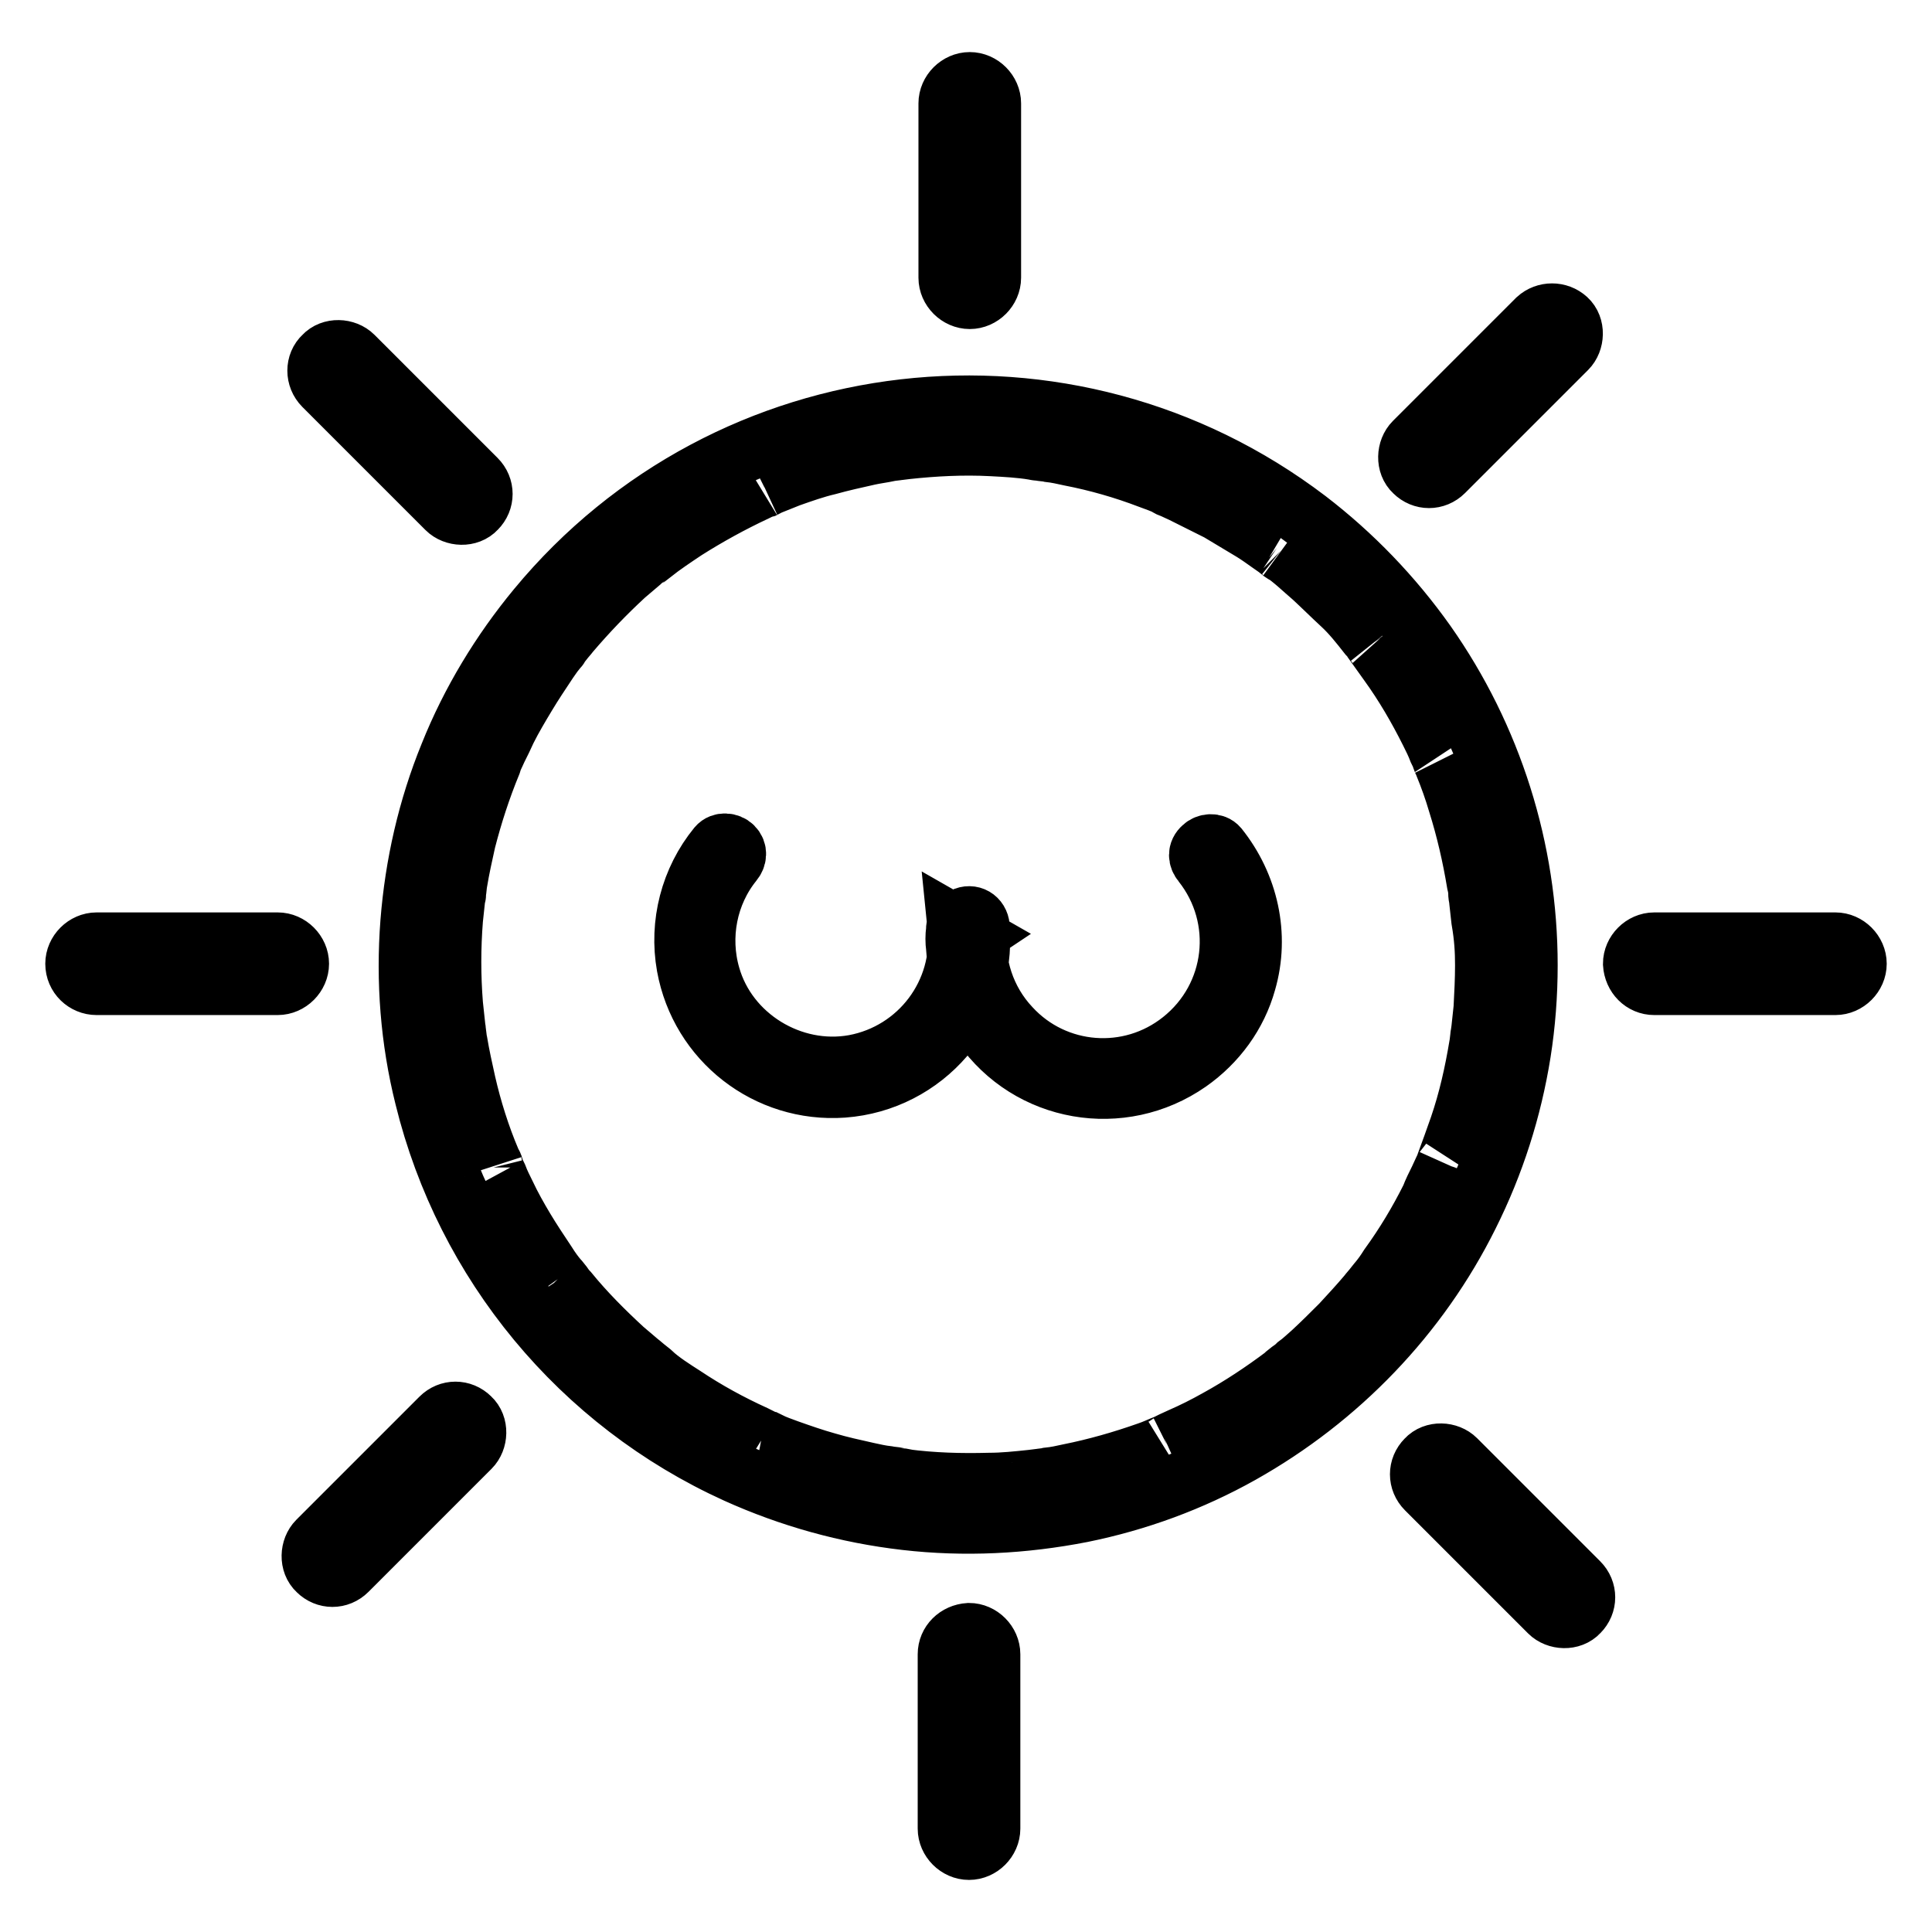
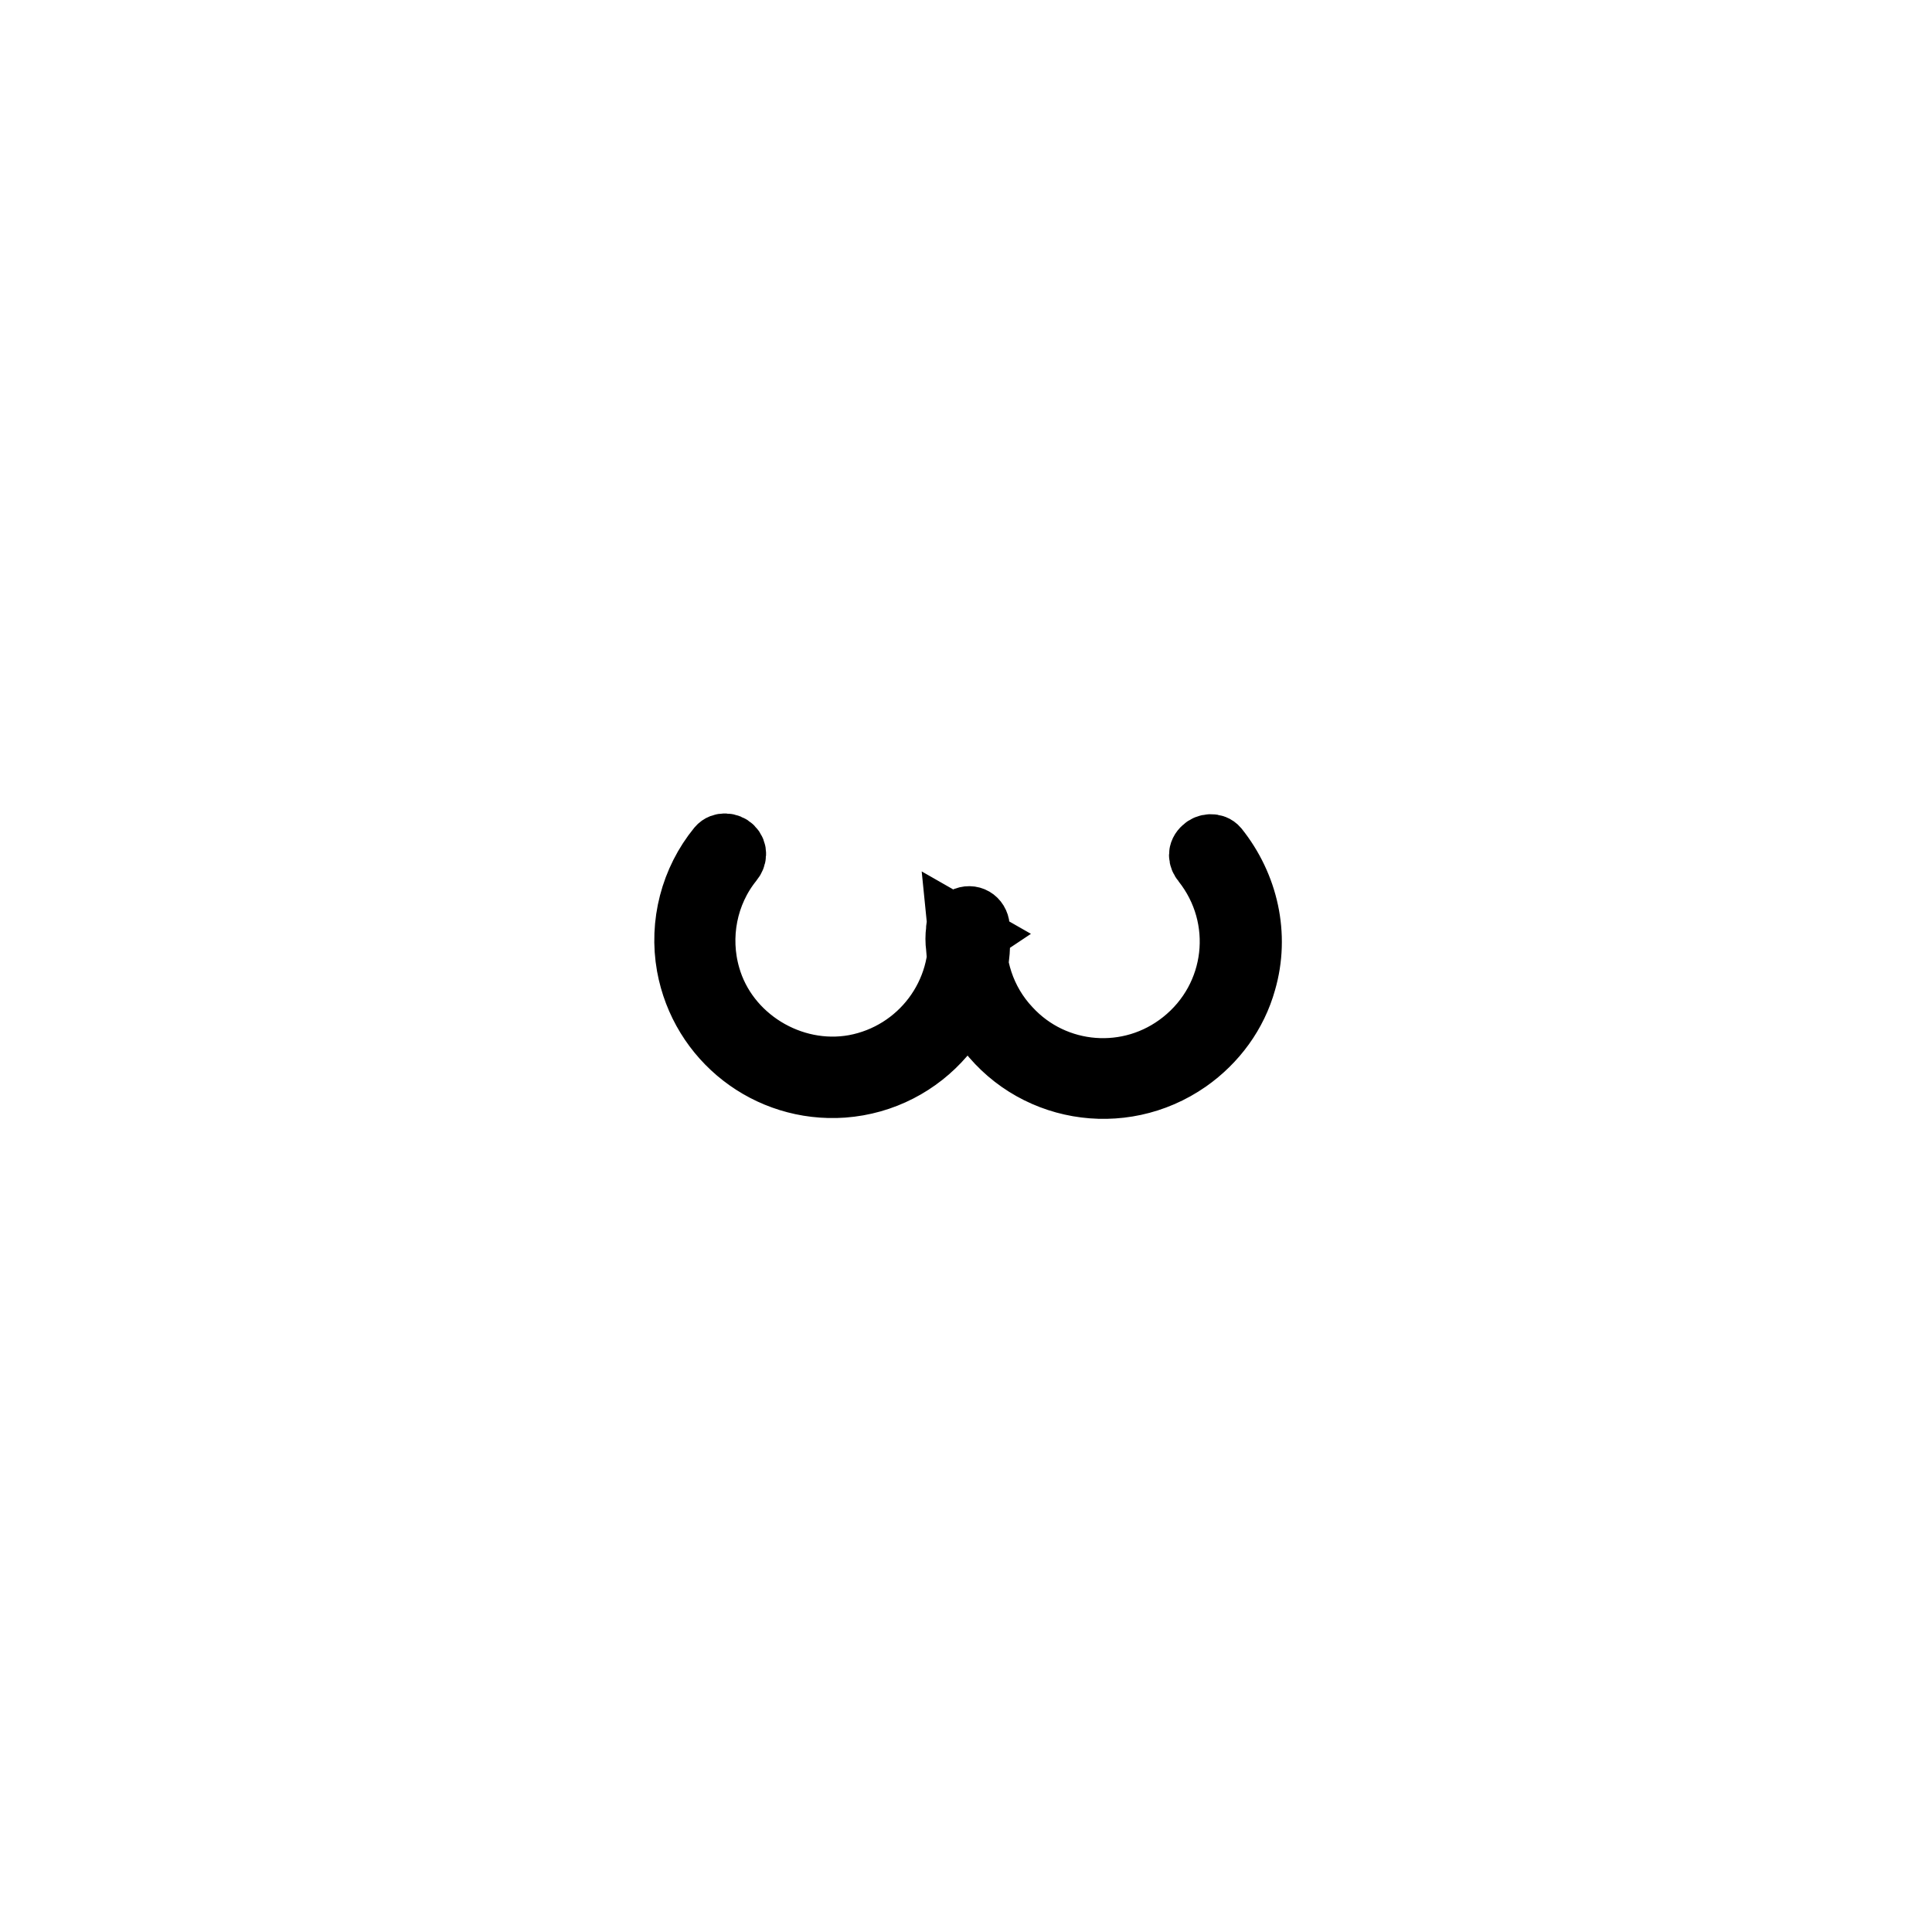
<svg xmlns="http://www.w3.org/2000/svg" version="1.1" x="0px" y="0px" viewBox="0 0 256 256" enable-background="new 0 0 256 256" xml:space="preserve">
  <g>
    <path stroke-width="8" fill-opacity="0" stroke="#000000" d="M159.3,114.3c5.8,7.3,4.6,17.8-2.7,23.6c-6.9,5.5-16.8,4.7-22.7-1.7c-3.4-3.6-4.9-8.4-4.5-13.2l-0.7,1.2 l0.3-0.2l-2.1-1.2c0.9,8.8-5.1,16.7-13.7,18.3c-8.3,1.5-16.8-3.7-19.1-11.8c-1.5-5.2-0.4-10.9,3-15.1c0.5-0.6,0.6-1.4,0-2 c-0.5-0.5-1.5-0.6-2,0c-3.6,4.4-5.1,10.2-4.1,15.8c1.8,9.9,10.7,16.8,20.7,16.1c10.8-0.8,18.9-10.2,18.1-21c0-0.1,0-0.2,0-0.3 c-0.1-1.1-1.1-1.7-2.1-1.2c-0.8,0.4-1,0.9-1,1.7c-0.1,0.7-0.1,1.5,0,2.2c0.1,1.3,0.2,2.5,0.5,3.8c0.6,2.4,1.6,4.6,3,6.6 c6.2,8.9,18.4,11,27.3,4.8c3.7-2.6,6.4-6.3,7.6-10.6c1.8-6.2,0.3-12.8-3.7-17.8c-0.5-0.6-1.5-0.5-2,0 C158.7,112.9,158.8,113.7,159.3,114.3L159.3,114.3z" />
-     <path stroke-width="8" fill-opacity="0" stroke="#000000" d="M196.8,127.9c0,1.9-0.1,3.8-0.2,5.7c-0.1,0.9-0.2,1.8-0.3,2.8l-0.1,0.7c-0.1,0.5,0.1-0.6,0,0.1 c-0.1,0.5-0.1,0.9-0.2,1.4c-0.6,3.6-1.4,7.2-2.6,10.7c-0.6,1.7-1.2,3.4-1.8,5c-0.1,0.3-0.2,0.6,0,0.1c-0.1,0.2-0.2,0.4-0.3,0.6 c-0.2,0.4-0.4,0.9-0.6,1.3c-0.4,0.8-0.8,1.6-1.1,2.4c-1.6,3.2-3.4,6.2-5.5,9.1c-0.5,0.8-1,1.5-1.6,2.2c0.3-0.3,0.2-0.2,0,0 l-0.4,0.5c-0.3,0.4-0.6,0.7-0.9,1.1c-1.1,1.3-2.3,2.6-3.5,3.9c-1.2,1.2-2.5,2.5-3.8,3.7c-0.7,0.6-1.3,1.2-2,1.7 c-0.3,0.3-0.7,0.6-1,0.8l-0.5,0.4l-0.2,0.2c-0.3,0.2,0.6-0.4,0,0c-2.8,2.1-5.8,4.1-8.9,5.8c-1.6,0.9-3.2,1.7-4.8,2.4 c-0.4,0.2-0.7,0.3-1.1,0.5c-0.2,0.1-0.4,0.2-0.6,0.3c0,0,0.5-0.2,0.2-0.1l-0.4,0.2c-0.8,0.3-1.6,0.7-2.5,1 c-3.4,1.2-6.9,2.2-10.4,2.9c-0.9,0.2-1.8,0.4-2.8,0.5c-0.4,0.1-0.8,0.1-1.3,0.2c-0.7,0.1,0.4,0-0.1,0l-0.8,0.1 c-1.9,0.2-3.8,0.4-5.6,0.4c-3.8,0.1-7.5,0-11.3-0.5l-0.7-0.1c-0.3,0,0.3,0,0.3,0c-0.1,0-0.3,0-0.4-0.1c-0.5-0.1-0.9-0.1-1.4-0.2 c-0.9-0.1-1.8-0.3-2.7-0.5c-1.8-0.4-3.6-0.8-5.3-1.3c-1.8-0.5-3.5-1.1-5.2-1.7c-0.8-0.3-1.7-0.6-2.5-1c-0.1,0-0.2-0.1-0.3-0.1 c0,0,0.5,0.2,0.2,0.1l-0.6-0.3c-0.4-0.2-0.8-0.4-1.2-0.6c-3.3-1.5-6.4-3.2-9.4-5.2c-1.4-0.9-3-1.9-4.3-3.1c0.6,0.5,0,0-0.1-0.1 l-0.5-0.4c-0.4-0.3-0.7-0.6-1.1-0.9c-0.7-0.6-1.3-1.1-2-1.7c-2.6-2.4-5.1-4.9-7.3-7.6c-0.3-0.3-0.6-0.7-0.8-1l-0.4-0.5 c-0.1-0.1-0.1-0.1-0.2-0.2c0.1,0.1,0.3,0.4,0.1,0.1c-0.6-0.7-1.1-1.4-1.6-2.2c-1-1.5-2-3-2.9-4.5c-0.9-1.5-1.8-3.1-2.5-4.6 c-0.4-0.8-0.8-1.6-1.1-2.4c-0.2-0.4-0.4-0.8-0.5-1.2c0-0.1-0.3-0.8-0.2-0.4l-0.2-0.5c-1.4-3.3-2.5-6.8-3.3-10.3 c-0.4-1.8-0.8-3.6-1.1-5.4c-0.1-0.4-0.1-0.8-0.2-1.3c-0.1-0.5,0.1,0.5,0-0.1c0-0.3-0.1-0.5-0.1-0.8c-0.1-0.9-0.2-1.8-0.3-2.8 c-0.3-3.8-0.3-7.5,0-11.3c0.1-1,0.2-1.9,0.3-2.8c0-0.2,0.1-0.5,0.1-0.7c0,0.5,0,0.3,0,0c0.1-0.5,0.1-1,0.2-1.5 c0.3-1.8,0.7-3.6,1.1-5.4c0.9-3.5,2-6.9,3.4-10.3c0.2-0.6-0.1,0.3,0-0.1l0.2-0.5c0.2-0.4,0.4-0.9,0.6-1.3c0.4-0.8,0.8-1.6,1.2-2.5 c0.8-1.6,1.7-3.1,2.6-4.6c0.9-1.5,1.9-3,2.9-4.5c0.2-0.3,0.5-0.7,0.7-1l0.4-0.5c0.1-0.1,0.6-0.7,0.3-0.4c-0.3,0.3,0.2-0.2,0.2-0.3 l0.4-0.5c0.3-0.4,0.6-0.7,0.9-1.1c2.3-2.7,4.7-5.2,7.3-7.6c0.7-0.6,1.3-1.1,2-1.7c0.3-0.3,0.7-0.6,1-0.8l0.4-0.3 c0.1-0.1,0.1-0.1,0.2-0.1c1.4-1.1,2.9-2.1,4.4-3.1c3-1.9,6.1-3.6,9.3-5.1c0.4-0.2,0.8-0.4,1.2-0.5c0.2-0.1,0.8-0.4,0.1-0.1 c0.2-0.1,0.5-0.2,0.7-0.3c0.8-0.3,1.7-0.7,2.5-1c1.7-0.6,3.4-1.2,5.1-1.6c1.8-0.5,3.6-0.9,5.4-1.3c0.9-0.2,1.8-0.3,2.7-0.5 c0.5-0.1,0.9-0.1,1.4-0.2l-0.3,0c0.1,0,0.3,0,0.4,0l0.8-0.1c3.7-0.4,7.5-0.6,11.3-0.4c1.9,0.1,3.8,0.2,5.6,0.5 c0.2,0,0.4,0.1,0.6,0.1c-0.8-0.1,0,0,0.1,0c0.5,0.1,1,0.1,1.4,0.2c0.9,0.1,1.8,0.3,2.7,0.5c3.6,0.7,7.1,1.7,10.5,3 c0.8,0.3,1.7,0.6,2.5,1c0.5,0.2-0.5-0.2,0.1,0.1l0.5,0.2c0.4,0.2,0.9,0.4,1.3,0.6c1.6,0.8,3.2,1.6,4.8,2.4c1.5,0.9,3,1.8,4.5,2.7 c0.8,0.5,1.5,1,2.2,1.5c0.3,0.2,0.7,0.5,1,0.7l0.5,0.4c0.2,0.2,0.7,0.5,0.2,0.1c1.5,1,2.8,2.3,4.1,3.4c1.3,1.2,2.5,2.4,3.8,3.6 s2.4,2.6,3.5,4c0.3,0.3,0.6,0.7,0.8,1l0.3,0.4c0.1,0.1,0.3,0.4-0.1-0.1c0.1,0.1,0.2,0.2,0.2,0.3c0.5,0.7,1,1.4,1.5,2.1 c2.1,2.9,3.9,6,5.5,9.2c0.4,0.8,0.8,1.6,1.1,2.4c0.2,0.4,0.4,0.8,0.5,1.2c0.1,0.3,0.2,0.4,0,0c0.1,0.2,0.2,0.5,0.3,0.7 c0.7,1.7,1.3,3.4,1.8,5.1c1.1,3.5,1.9,7,2.5,10.6c0.1,0.4,0.2,0.9,0.2,1.4c0-0.6,0-0.2,0,0.1c0,0.2,0.1,0.5,0.1,0.7 c0.1,0.9,0.2,1.8,0.3,2.7C196.7,124.2,196.8,126,196.8,127.9c0,1.4,1.3,2.8,2.8,2.8c1.5,0,2.8-1.3,2.8-2.8 c0-15.3-4.7-30.2-13.5-42.7c-4.4-6.2-9.7-11.7-15.7-16.3C141.5,44.8,96.5,50,71.2,80.6C66.4,86.4,62.4,93,59.6,100 c-2.9,7.1-4.6,14.6-5.2,22.2c-0.6,7.8,0,15.6,1.9,23.2c5.4,22,20.6,40.4,41.3,49.8c7.1,3.2,14.6,5.3,22.4,6.2 c7.8,0.9,15.6,0.5,23.3-1c7.4-1.5,14.5-4.1,21.1-7.8c13-7.3,23.6-18.3,30.2-31.6c3.4-6.8,5.7-14,6.9-21.5c0.6-3.8,0.9-7.7,0.9-11.6 c0-1.5-1.3-2.8-2.8-2.8C198,125.1,196.8,126.3,196.8,127.9z M125.7,13.7v23.1c0,1.5,1.3,2.8,2.8,2.8c1.5,0,2.8-1.3,2.8-2.8V13.7 c0-1.5-1.3-2.8-2.8-2.8C127,10.9,125.7,12.2,125.7,13.7z M125.6,219.2v23.1c0,1.5,1.3,2.8,2.8,2.8c1.5,0,2.8-1.3,2.8-2.8v-23.1 c0-1.5-1.3-2.8-2.8-2.8C126.8,216.5,125.6,217.7,125.6,219.2z M12.8,130.5h24c1.5,0,2.8-1.3,2.8-2.8c0-1.5-1.3-2.8-2.8-2.8h-24 c-1.5,0-2.8,1.3-2.8,2.8C10,129.3,11.3,130.5,12.8,130.5z M219.2,130.5h24c1.5,0,2.8-1.3,2.8-2.8c0-1.5-1.3-2.8-2.8-2.8h-24 c-1.5,0-2.8,1.3-2.8,2.8C216.5,129.3,217.7,130.5,219.2,130.5z M42.9,51.1l14.3,14.3l2,2c1,1,2.9,1.1,3.9,0c1.1-1.1,1.1-2.8,0-3.9 L48.8,49.2l-2-2c-1-1-2.9-1.1-3.9,0C41.8,48.2,41.8,50,42.9,51.1L42.9,51.1z M189,197.3l14.3,14.3l2,2c1,1,2.9,1.1,3.9,0 c1.1-1.1,1.1-2.8,0-3.9l-14.3-14.3l-2-2c-1-1-2.9-1.1-3.9,0C187.9,194.5,187.9,196.2,189,197.3z M203.7,42.3l-14.3,14.3l-2,2 c-1,1-1.1,2.9,0,3.9c1.1,1.1,2.8,1.1,3.9,0l14.3-14.3l2-2c1-1,1.1-2.9,0-3.9C206.5,41.3,204.8,41.3,203.7,42.3z M58.4,187.9 l-14.3,14.3l-2,2c-1,1-1.1,2.9,0,3.9c1.1,1.1,2.8,1.1,3.9,0l14.3-14.3l2-2c1-1,1.1-2.9,0-3.9C61.2,186.8,59.5,186.8,58.4,187.9 L58.4,187.9z" />
  </g>
</svg>